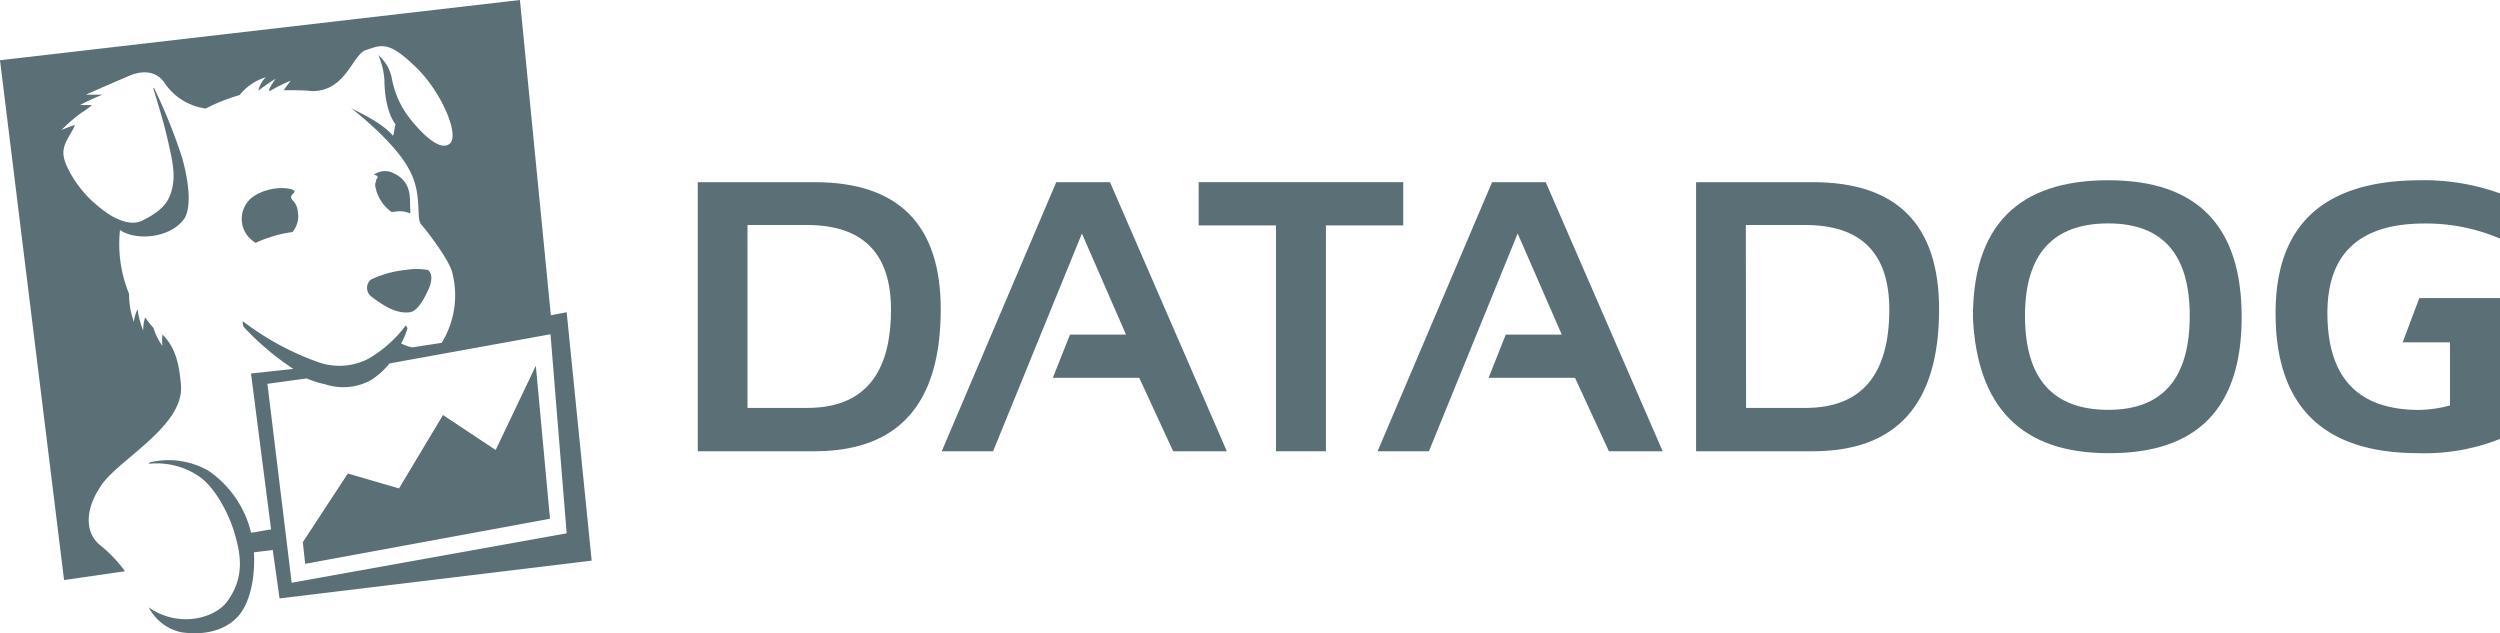
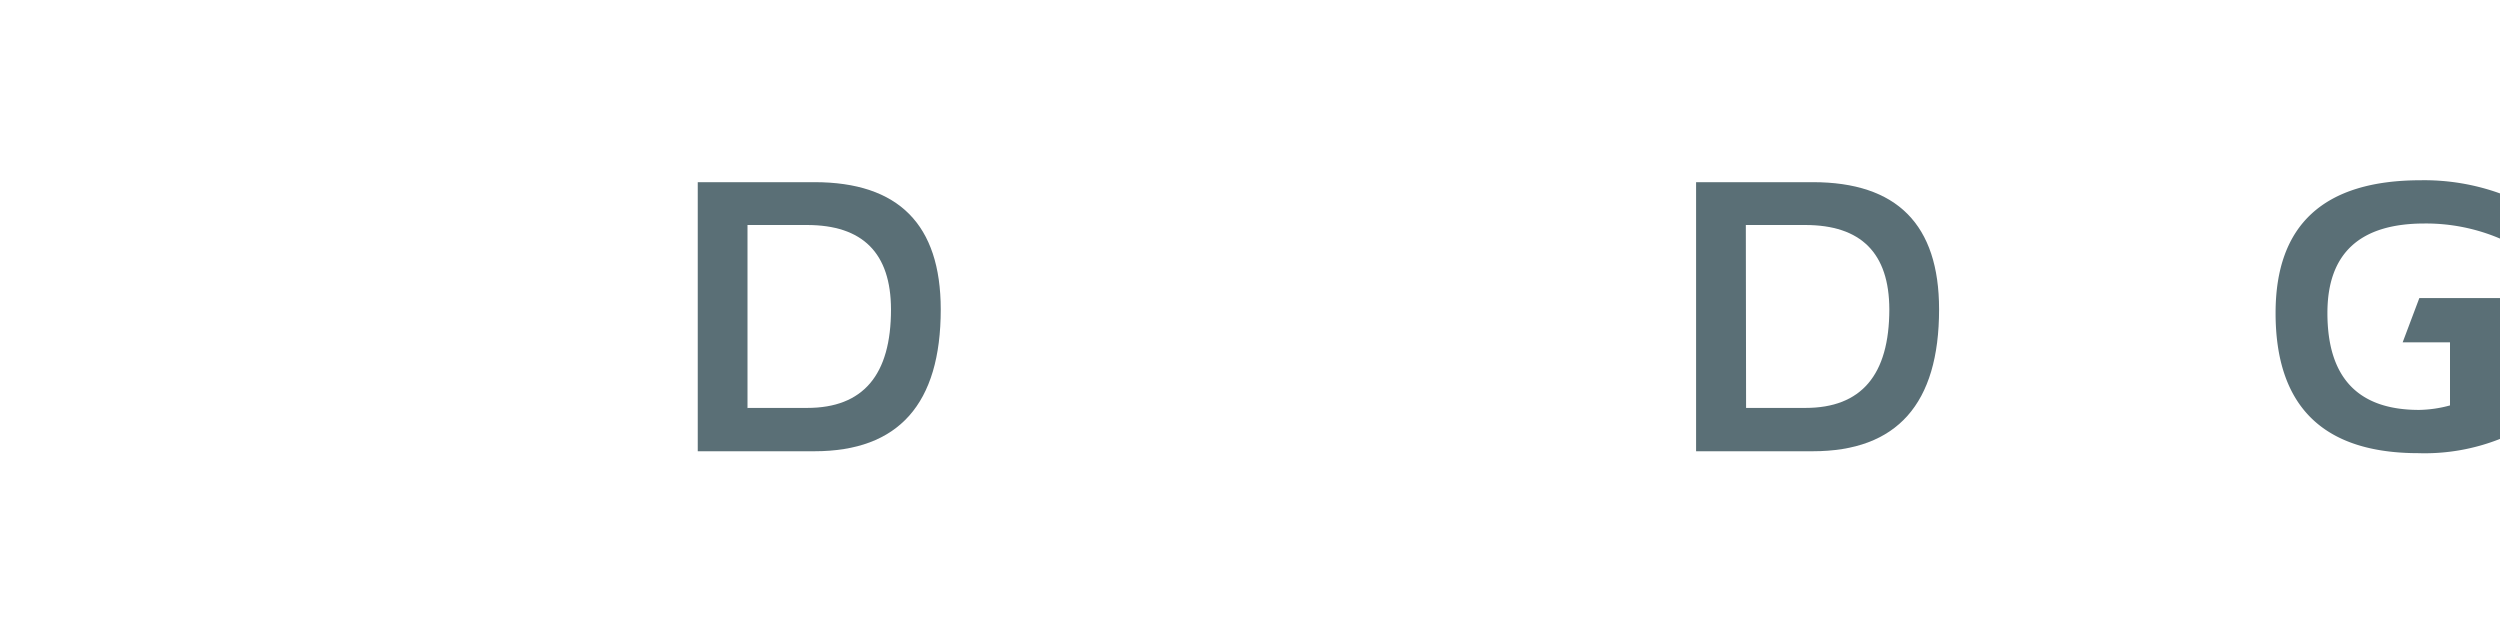
<svg xmlns="http://www.w3.org/2000/svg" viewBox="0 0 300 76.01">
  <path d="M97.73,54.15h-14V21.86h14q15.15,0,15.16,15.26Q112.89,54.15,97.73,54.15Zm-8-5.2h7.13q10.07,0,10.06-11.83Q106.89,27,96.83,27H89.7V49Z" style="fill:#5A6F76;fill-rule:evenodd" />
-   <polygon points="119.17 54.15 113.01 54.15 126.75 21.86 133.2 21.86 147.22 54.15 140.78 54.15 136.71 45.34 126.34 45.34 128.4 40.15 135.12 40.15 129.83 28.02 119.17 54.15" style="fill:#5A6F76;fill-rule:evenodd" />
-   <polygon points="143.84 21.86 168.39 21.86 168.39 27.05 159.11 27.05 159.11 54.15 153.12 54.15 153.12 27.05 143.84 27.05 143.84 21.86" style="fill:#5A6F76;fill-rule:evenodd" />
-   <polygon points="171.47 54.15 165.31 54.15 179.05 21.86 185.49 21.86 199.52 54.15 193.07 54.15 189 45.34 178.63 45.34 180.69 40.15 187.41 40.15 182.12 28.02 171.47 54.15" style="fill:#5A6F76;fill-rule:evenodd" />
  <path d="M217.53,54.15h-14V21.86h14q15.16,0,15.16,15.26Q232.69,54.15,217.53,54.15Zm-8-5.2h7.12q10.06,0,10.07-11.83Q226.69,27,216.62,27H209.5Z" style="fill:#5A6F76;fill-rule:evenodd" />
-   <path d="M236.75,38.05q0-16.42,16.25-16.42,16,0,16,16.42T253,54.38Q237.48,54.38,236.75,38.05ZM253,49.18q9.76,0,9.77-11.27,0-11.1-9.77-11.1-10,0-10,11.1Q243,49.18,253,49.18Z" style="fill:#5A6F76;fill-rule:evenodd" />
  <path d="M294,41.08v7.57a14.89,14.89,0,0,1-3.71.54q-11,0-11-11.63,0-10.74,11.65-10.74A22.64,22.64,0,0,1,300,28.63V23.21a26.84,26.84,0,0,0-9.5-1.58q-17.43,0-17.43,15.93,0,16.81,17.13,16.82a24.52,24.52,0,0,0,9.8-1.71V35.77h-9.68l-2,5.31Z" style="fill:#5A6F76;fill-rule:evenodd" />
-   <path d="M59.48,54,53.16,49.8l-5.28,8.81-6.14-1.79-5.4,8.24.28,2.6L66,62.25l-1.7-18.36ZM32.09,46.06l4.71-.65a11.94,11.94,0,0,0,2.21.7,6.92,6.92,0,0,0,5.51-.5,9.48,9.48,0,0,0,2.23-2l19.31-3.5L68,64,35,69.93ZM68,37.47l-1.9.36L62.39,0,0,7.23,7.69,69.61,15,68.55a16.18,16.18,0,0,0-3-3.14c-2.15-1.78-1.39-4.82-.12-6.73,1.67-3.24,10.33-7.36,9.83-12.53-.17-1.89-.47-4.33-2.22-6a6.22,6.22,0,0,0,0,1.36,7.08,7.08,0,0,1-1.07-2.16,10.43,10.43,0,0,1-1-1.27,4.73,4.73,0,0,0-.23,1.6,10.3,10.3,0,0,1-.68-2.56,4,4,0,0,0-.44,1.52,9.77,9.77,0,0,1-.58-3.37,15.83,15.83,0,0,1-1.09-7.67c1.9,1.33,6.09,1,7.73-1.39.54-.8.91-3-.27-7.26a64.56,64.56,0,0,0-3.38-8.4l-.09.06c.39,1.25,1.19,3.87,1.49,5.15.93,3.86,1.18,5.2.74,7-.37,1.54-1.25,2.56-3.5,3.69s-5.24-1.63-5.43-1.78c-2.19-1.74-3.88-4.58-4.06-6S8.48,16.26,9,15a14,14,0,0,0-1.63.61,19.31,19.31,0,0,1,2.29-2,13.48,13.48,0,0,0,1.38-1c-.8,0-1.45,0-1.45,0a26.5,26.5,0,0,1,2.71-1.25c-1,0-2,0-2,0s3-1.33,5.32-2.31c1.61-.66,3.18-.46,4.07.82a7.09,7.09,0,0,0,5,3.15,22.15,22.15,0,0,1,4.06-1.61A6.46,6.46,0,0,1,31.9,9.27,3.16,3.16,0,0,0,31,10.88a24.66,24.66,0,0,1,2.09-1.44,7.6,7.6,0,0,0-.82,1.35l.09.14a20.36,20.36,0,0,1,2.53-1.25s-.39.5-.85,1.14c.88,0,2.66,0,3.34.11,4.08.09,4.92-4.35,6.48-4.9,2-.7,2.83-1.12,6.17,2.15,2.86,2.81,5.09,7.84,4,9-.93.93-2.76-.36-4.8-2.9A11,11,0,0,1,47,9.3,4.91,4.91,0,0,0,45.4,6.61a8.83,8.83,0,0,1,.73,3c0,.78.1,3.69,1.34,5.32-.12.24-.18,1.19-.31,1.37-1.46-1.76-4.58-3-5.08-3.39,1.72,1.41,5.68,4.65,7.19,7.76,1.44,2.93.59,5.63,1.32,6.32.21.2,3.09,3.8,3.65,5.6A10.86,10.86,0,0,1,53,41.14l-3.54.55a5.16,5.16,0,0,1-1.33-.48,8.59,8.59,0,0,0,.77-1.82l-.2-.35a14.85,14.85,0,0,1-4.48,4,7.57,7.57,0,0,1-5.82.49,32.94,32.94,0,0,1-9.28-5s0,.6.16.74a32.61,32.61,0,0,0,5.92,5l-5.08.55,2.41,18.71c-1.07.16-1.23.23-2.4.4A12.55,12.55,0,0,0,25,56.48a9.66,9.66,0,0,0-7-1l-.16.18a9,9,0,0,1,5.9,1.41c2.07,1.31,3.74,4.69,4.35,6.73.79,2.6,1.33,5.38-.79,8.33-1.5,2.1-5.9,3.26-9.45.75a5.76,5.76,0,0,0,3.95,3c2.57.35,5-.1,6.67-1.81,1.43-1.47,2.19-4.55,2-7.79L32.73,66l.82,5.81L71,67.28ZM45.17,21.69c-.11.24-.27.39,0,1.17l0,0,0,.1.1.23A4.64,4.64,0,0,0,47,25.44c.21,0,.43-.06.66-.07a2.93,2.93,0,0,1,1.56.25,3.7,3.7,0,0,0,0-.7c-.06-1.15.23-3.11-2-4.14a2.26,2.26,0,0,0-2.4.22.44.44,0,0,1,.18,0c.6.2.2.4.1.65m6.2,10.74a8,8,0,0,0-2.6,0,12.49,12.49,0,0,0-4.21,1.17,1.32,1.32,0,0,0,.15,2.09c1.62,1.21,3,2,4.54,1.82.91-.12,1.72-1.57,2.3-2.89.4-.91.4-1.89-.18-2.21M35.29,23.11c.52-.49-2.55-1.12-4.93.5a3.28,3.28,0,0,0-.13,5.21,4.17,4.17,0,0,0,.44.33,13.22,13.22,0,0,1,1.69-.67,14.06,14.06,0,0,1,2.73-.63,2.93,2.93,0,0,0,.66-2.36c-.14-1.72-1.44-1.45-.46-2.38" style="fill:#5A6F76;fill-rule:evenodd" />
</svg>